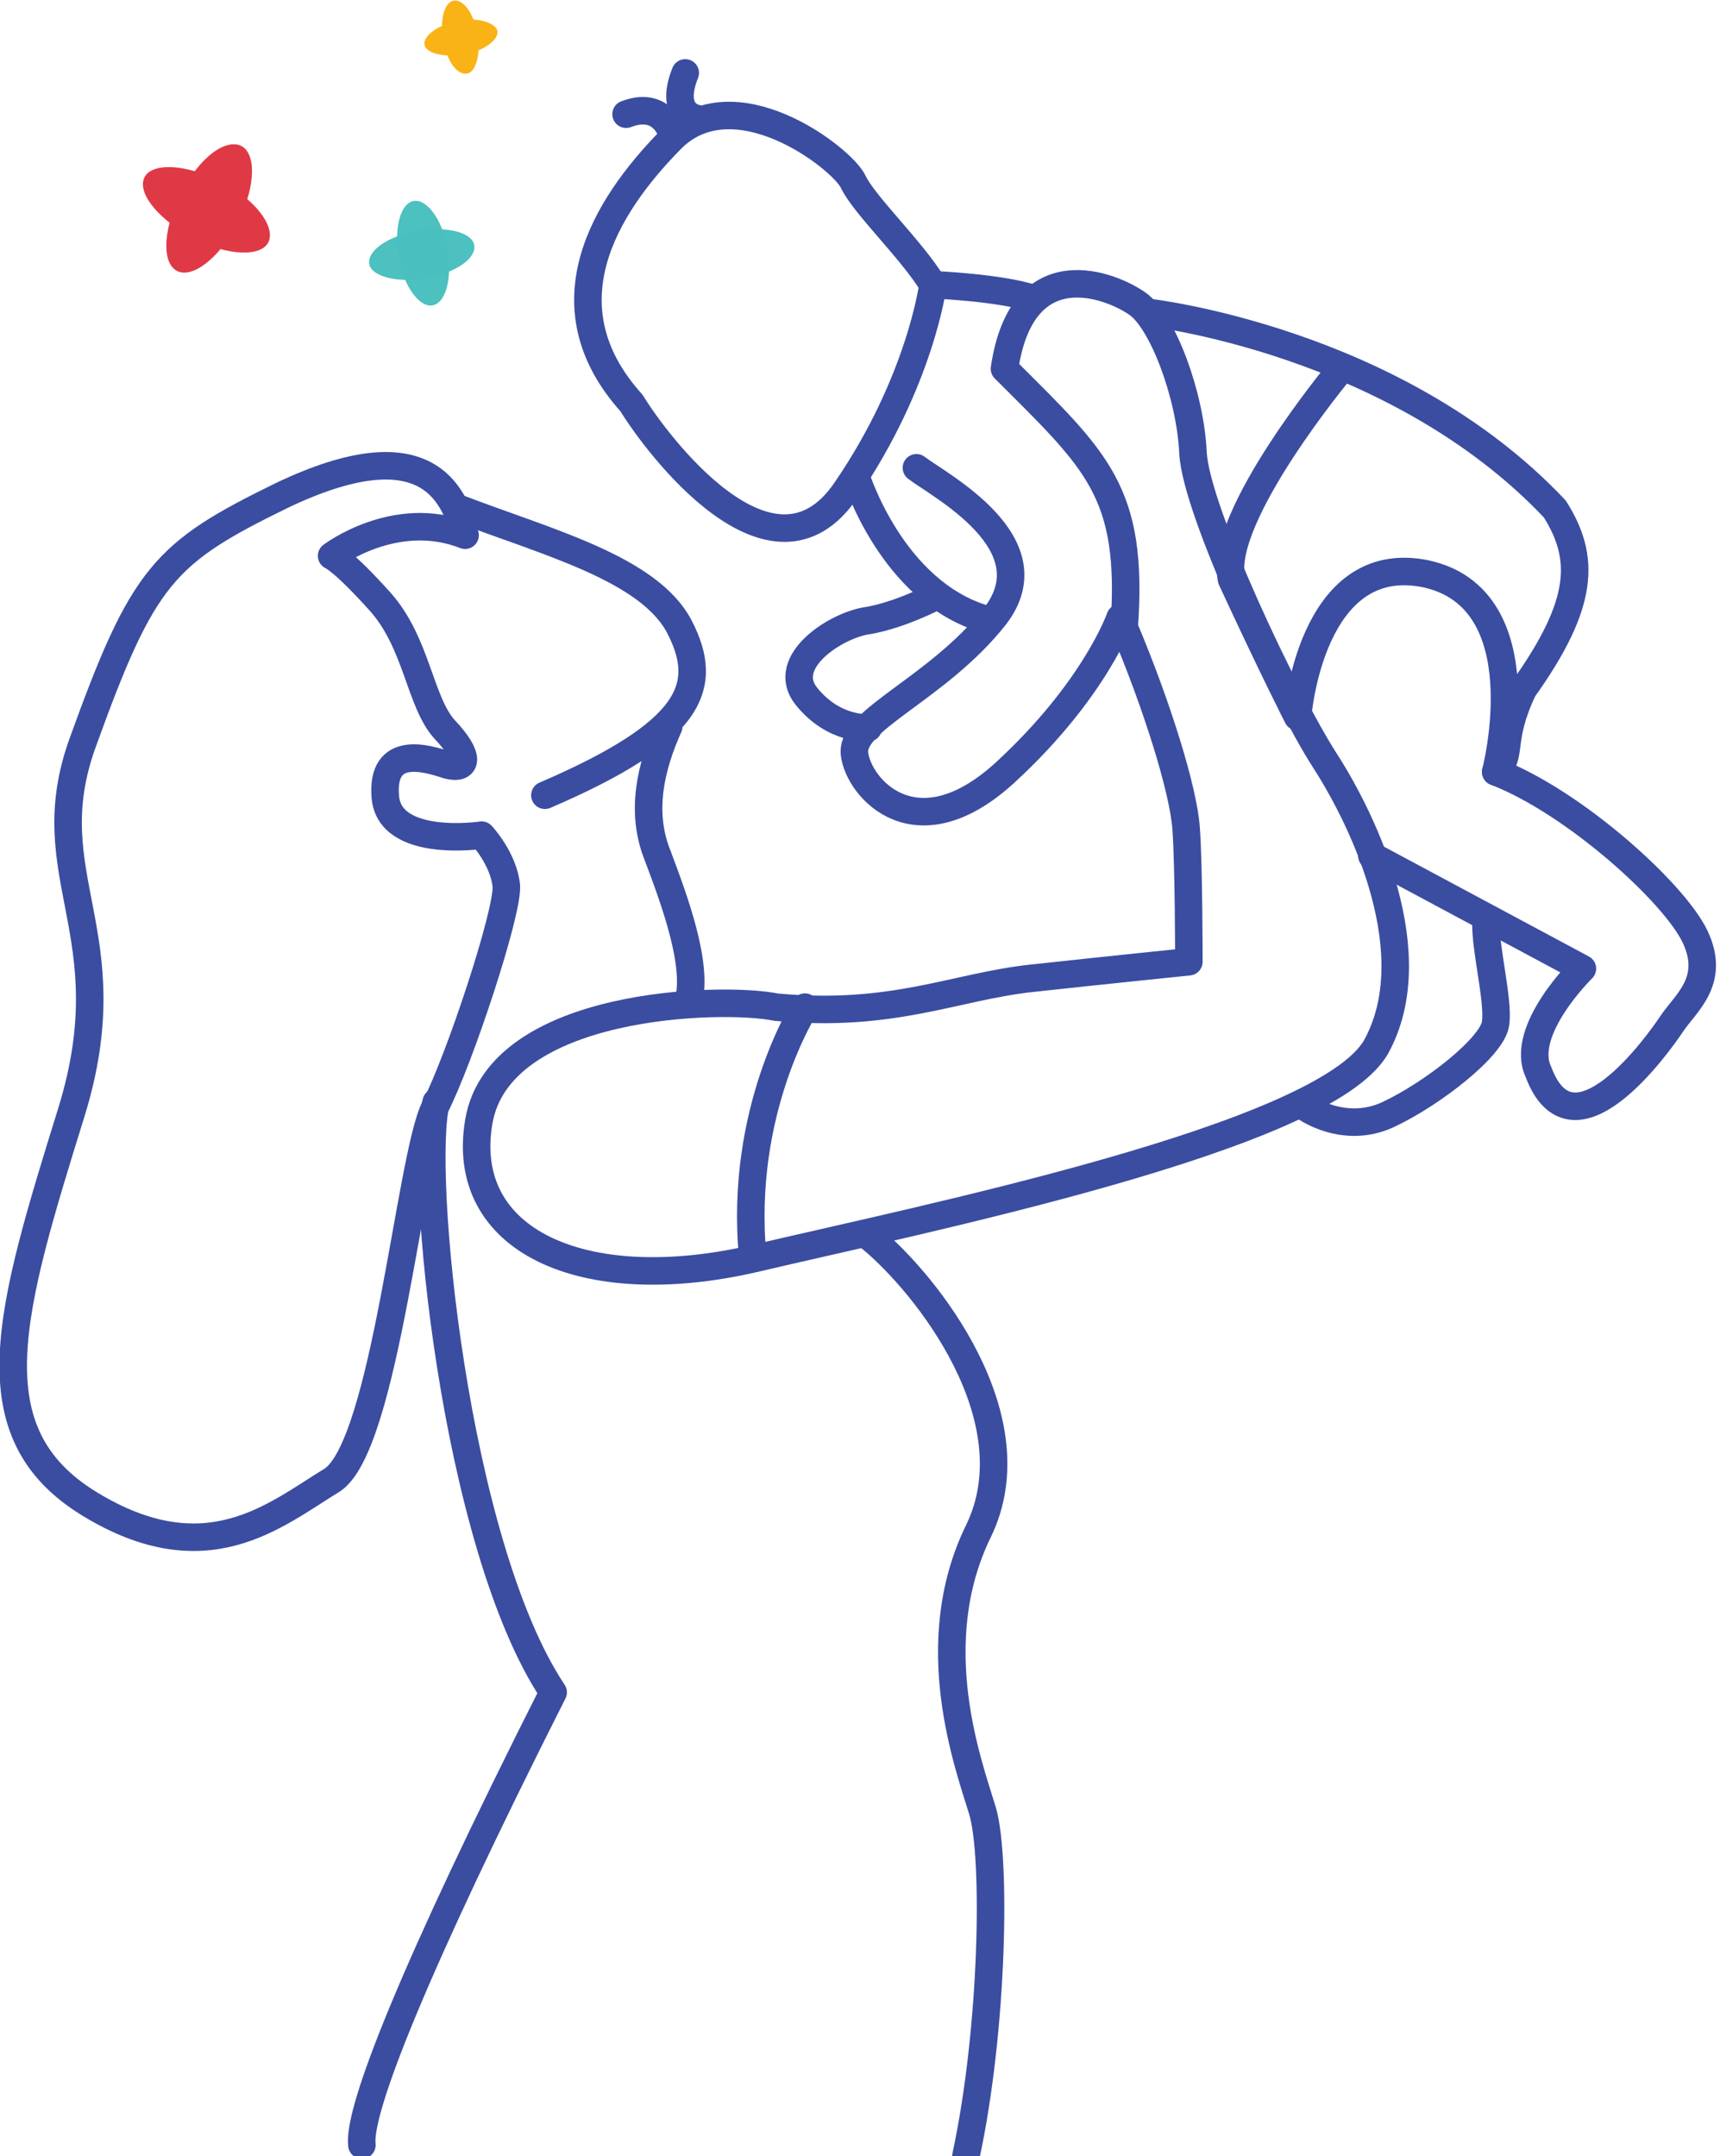
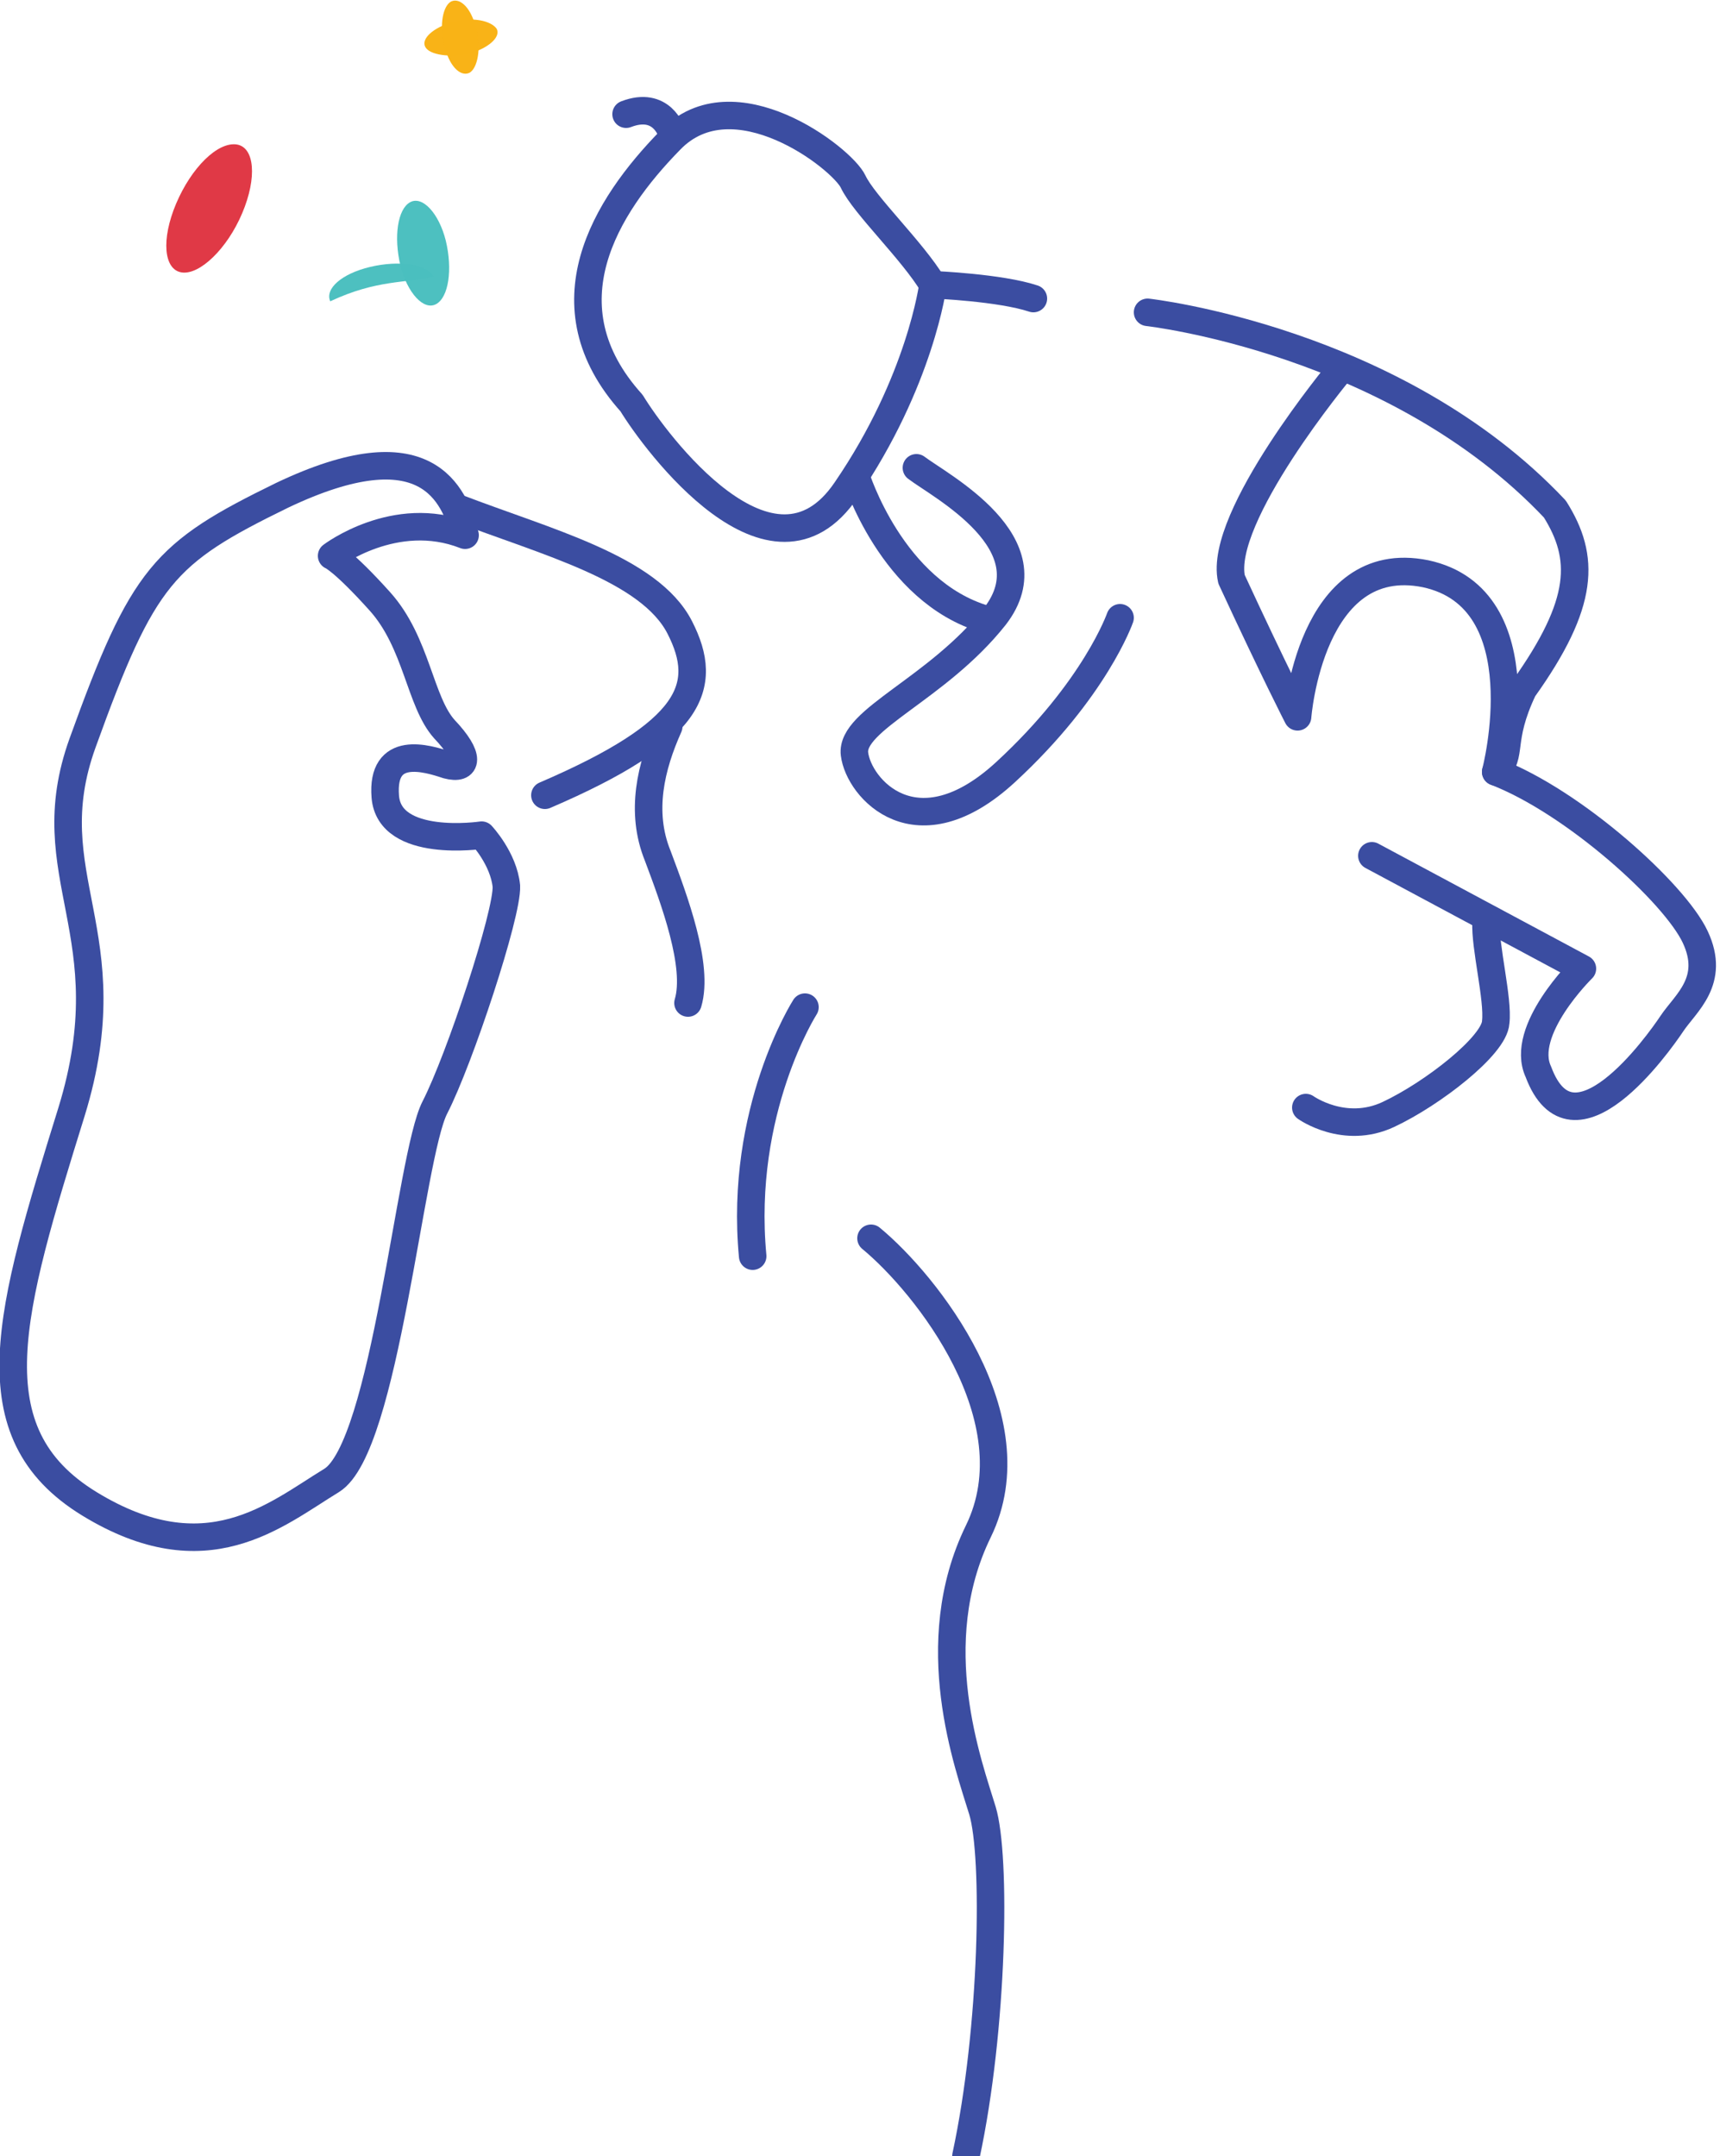
<svg xmlns="http://www.w3.org/2000/svg" version="1.1" id="Calque_1" x="0px" y="0px" viewBox="0 0 125 156.7" style="enable-background:new 0 0 125 156.7;" xml:space="preserve">
  <style type="text/css">
	.st0{fill:none;stroke:#3B4DA1;stroke-width:2;stroke-linecap:round;stroke-linejoin:round;}
	.st1{fill:#4ABFBF;fill-opacity:0.98;}
	.st2{fill:#E03946;}
	.st3{fill:#F9B317;fill-opacity:0.996;}
</style>
  <g>
    <path class="st0" d="M33.2,36.9c6.5,2.5,14,4.4,16.2,8.7c2.2,4.3,0.9,7.6-9.8,12.2" />
-     <path class="st0" d="M56.4,73.2c-3.9-0.8-20.1-0.4-21.6,8.3s7.6,12.8,19.9,10C67,88.6,96.2,82.7,100,76.1   c3.7-6.7-0.8-16.3-3.7-20.8c-2.9-4.5-9.4-18.2-9.6-22.4c-0.2-4.2-2.2-9.5-4-10.8c-1.8-1.3-8.4-4.1-9.7,4.7   c6.7,6.7,9.4,8.9,8.7,18.8c2.4,5.7,4.3,11.8,4.5,14.6c0.2,2.7,0.2,9.7,0.2,9.7s-5.9,0.6-11.4,1.2C69.4,71.7,64.9,74,56.4,73.2z" />
    <path class="st0" d="M48.6,52.8c-1.3,2.9-2.1,6.2-0.8,9.4c1.2,3.2,3,8,2.2,10.7" />
-     <path class="st0" d="M31.7,80.1c-1.3,4.8,1.3,32.1,8.5,42.9C30,143.2,26,153.4,26.3,155.9" />
    <path class="st0" d="M63.3,90c4,3.3,11.8,13.1,7.8,21.3c-4,8.2-0.7,17,0.3,20.3c1,3.3,0.8,15.8-1.2,25.1" />
    <path class="st0" d="M58.5,73.2c0,0-4.8,7.5-3.8,18.1" />
    <path class="st0" d="M33.8,38.9C33,35.9,31,31,20.5,36C11.9,40.2,10.4,41.8,6,54c-3.5,9.7,3.2,13.8-0.8,26.8   C0.7,95.3-2,104.1,6.5,109.3c8.5,5.2,13.5,0.8,17.6-1.7c3.9-2.4,5.7-23.6,7.5-27.1c1.8-3.5,5.3-14.1,5.2-16.1   c-0.2-2-1.8-3.7-1.8-3.7s-6.7,1-7-2.8c-0.3-3.8,3-2.8,4.5-2.3C34,56,34.2,55,32.3,53c-1.8-2-2-6.3-4.7-9.3c-2.7-3-3.5-3.3-3.5-3.3   S28.7,36.9,33.8,38.9z" />
    <path class="st0" d="M67.8,20.7c-1.5-2.5-5-5.8-5.8-7.5c-0.8-1.7-8.7-7.8-13.3-3c-4.7,4.8-9.2,12-2.8,19.1   c1.7,2.8,10.2,14.3,15.6,6.3C66.9,27.7,67.8,20.7,67.8,20.7z" />
    <path class="st0" d="M67.9,20.7c0,0,4.8,0.2,7.2,1" />
    <path class="st0" d="M83.4,22.7c0,0,18,2,29.6,14.3c2.2,3.5,2.2,6.8-2.3,13.1c-1.8,3.8-0.7,4.7-2,6c5.7,2.2,13,8.8,14.5,12   c1.5,3.2-0.7,4.8-1.7,6.3c-1,1.5-7.2,10.2-9.7,3.5c-1.4-3,3.2-7.5,3.2-7.5l-15.3-8.2" />
    <path class="st0" d="M94.9,80.5c0,0,2.8,2,6,0.5c3.2-1.5,7.7-5,7.8-6.7c0.2-1.7-0.8-5.5-0.7-7.3" />
    <path class="st0" d="M66.6,34c1.7,1.3,9.8,5.5,5.7,10.8c-4.2,5.3-10.5,7.5-10.2,10c0.3,2.5,4.5,7.3,11,1.3c6.5-6,8.3-11.2,8.3-11.2   " />
    <path class="st0" d="M62.2,34.6c0,0,2.6,8.4,9.4,10.4" />
-     <path class="st0" d="M67.9,43.4c0,0-2.5,1.3-4.8,1.7c-2.3,0.3-6.5,3-4.5,5.5c2,2.5,4.5,2.3,4.5,2.3" />
    <path class="st0" d="M48.8,9.6c0,0-0.7-2.3-3.3-1.3" />
-     <path class="st0" d="M50.6,8.6c0,0-2-0.3-0.8-3.3" />
    <path class="st0" d="M97.4,26.9c0,0-8.9,10.7-7.9,15.2c3.1,6.7,4.8,10,4.8,10s0.9-12.1,9.3-10.4c8.4,1.8,5.1,14.4,5.1,14.4" />
    <path class="st1" d="M29.1,19.3c0.5,2,1.7,3.3,2.6,2.8c0.9-0.5,1.2-2.5,0.7-4.6c-0.5-2-1.7-3.3-2.6-2.8   C28.9,15.2,28.6,17.2,29.1,19.3z" />
-     <path class="st1" d="M31.5,20.1c2.1-0.5,3.3-1.6,2.9-2.5c-0.5-0.9-2.5-1.2-4.6-0.7c-2.1,0.5-3.3,1.6-2.9,2.5   C27.4,20.3,29.5,20.6,31.5,20.1z" />
+     <path class="st1" d="M31.5,20.1c-0.5-0.9-2.5-1.2-4.6-0.7c-2.1,0.5-3.3,1.6-2.9,2.5   C27.4,20.3,29.5,20.6,31.5,20.1z" />
    <path class="st2" d="M12.8,14.8c-1.1,2.6-0.9,4.8,0.4,5c1.3,0.2,3.3-1.7,4.4-4.3c1.1-2.6,0.9-4.8-0.4-5   C15.8,10.3,13.9,12.2,12.8,14.8z" />
-     <path class="st2" d="M14.6,17.6c2.5,1.1,4.8,1,5-0.3c0.2-1.3-1.6-3.3-4.2-4.4c-2.5-1.1-4.8-1-5,0.3C10.2,14.5,12.1,16.4,14.6,17.6z   " />
    <path class="st3" d="M32.9,1.6c-1.4,0.4-2.3,1.2-2,1.8s1.8,0.8,3.2,0.5c1.4-0.4,2.3-1.2,2-1.8C35.7,1.5,34.3,1.2,32.9,1.6z" />
    <path class="st3" d="M32.3,3.3c0.3,1.4,1.1,2.3,1.8,2c0.6-0.3,0.9-1.8,0.5-3.2c-0.3-1.4-1.1-2.3-1.8-2C32.2,0.4,31.9,1.8,32.3,3.3z   " />
  </g>
</svg>